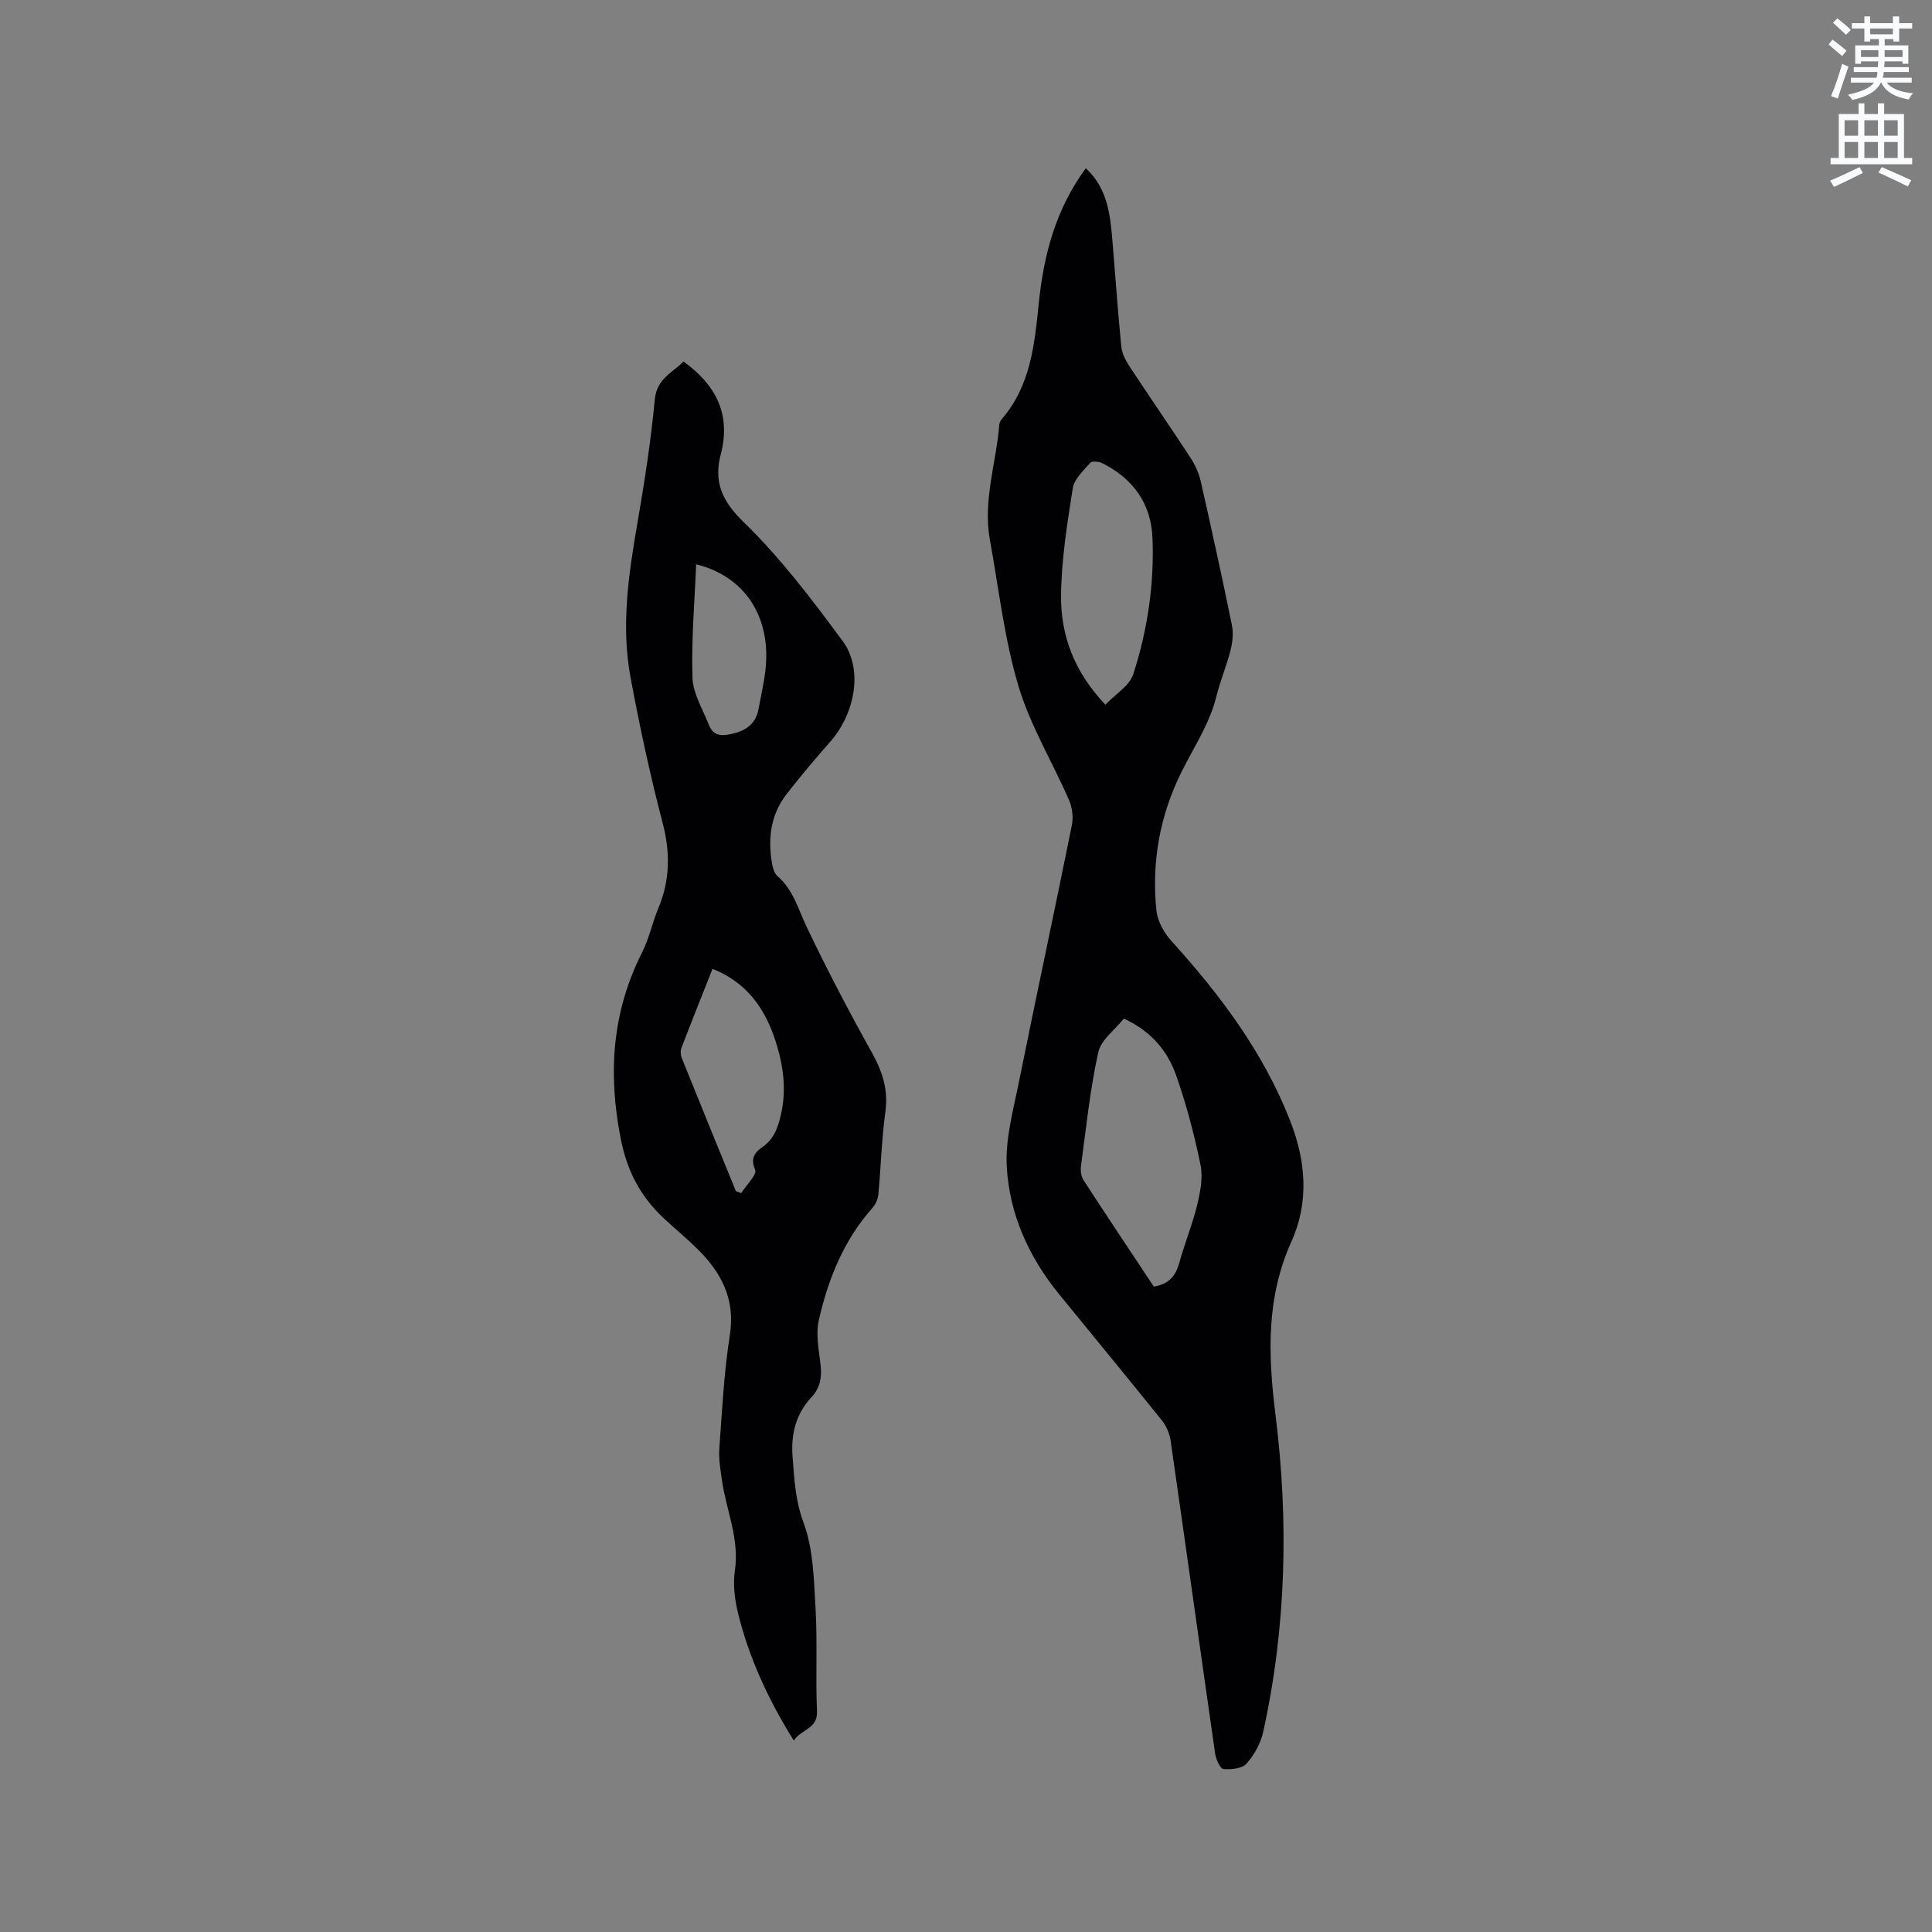
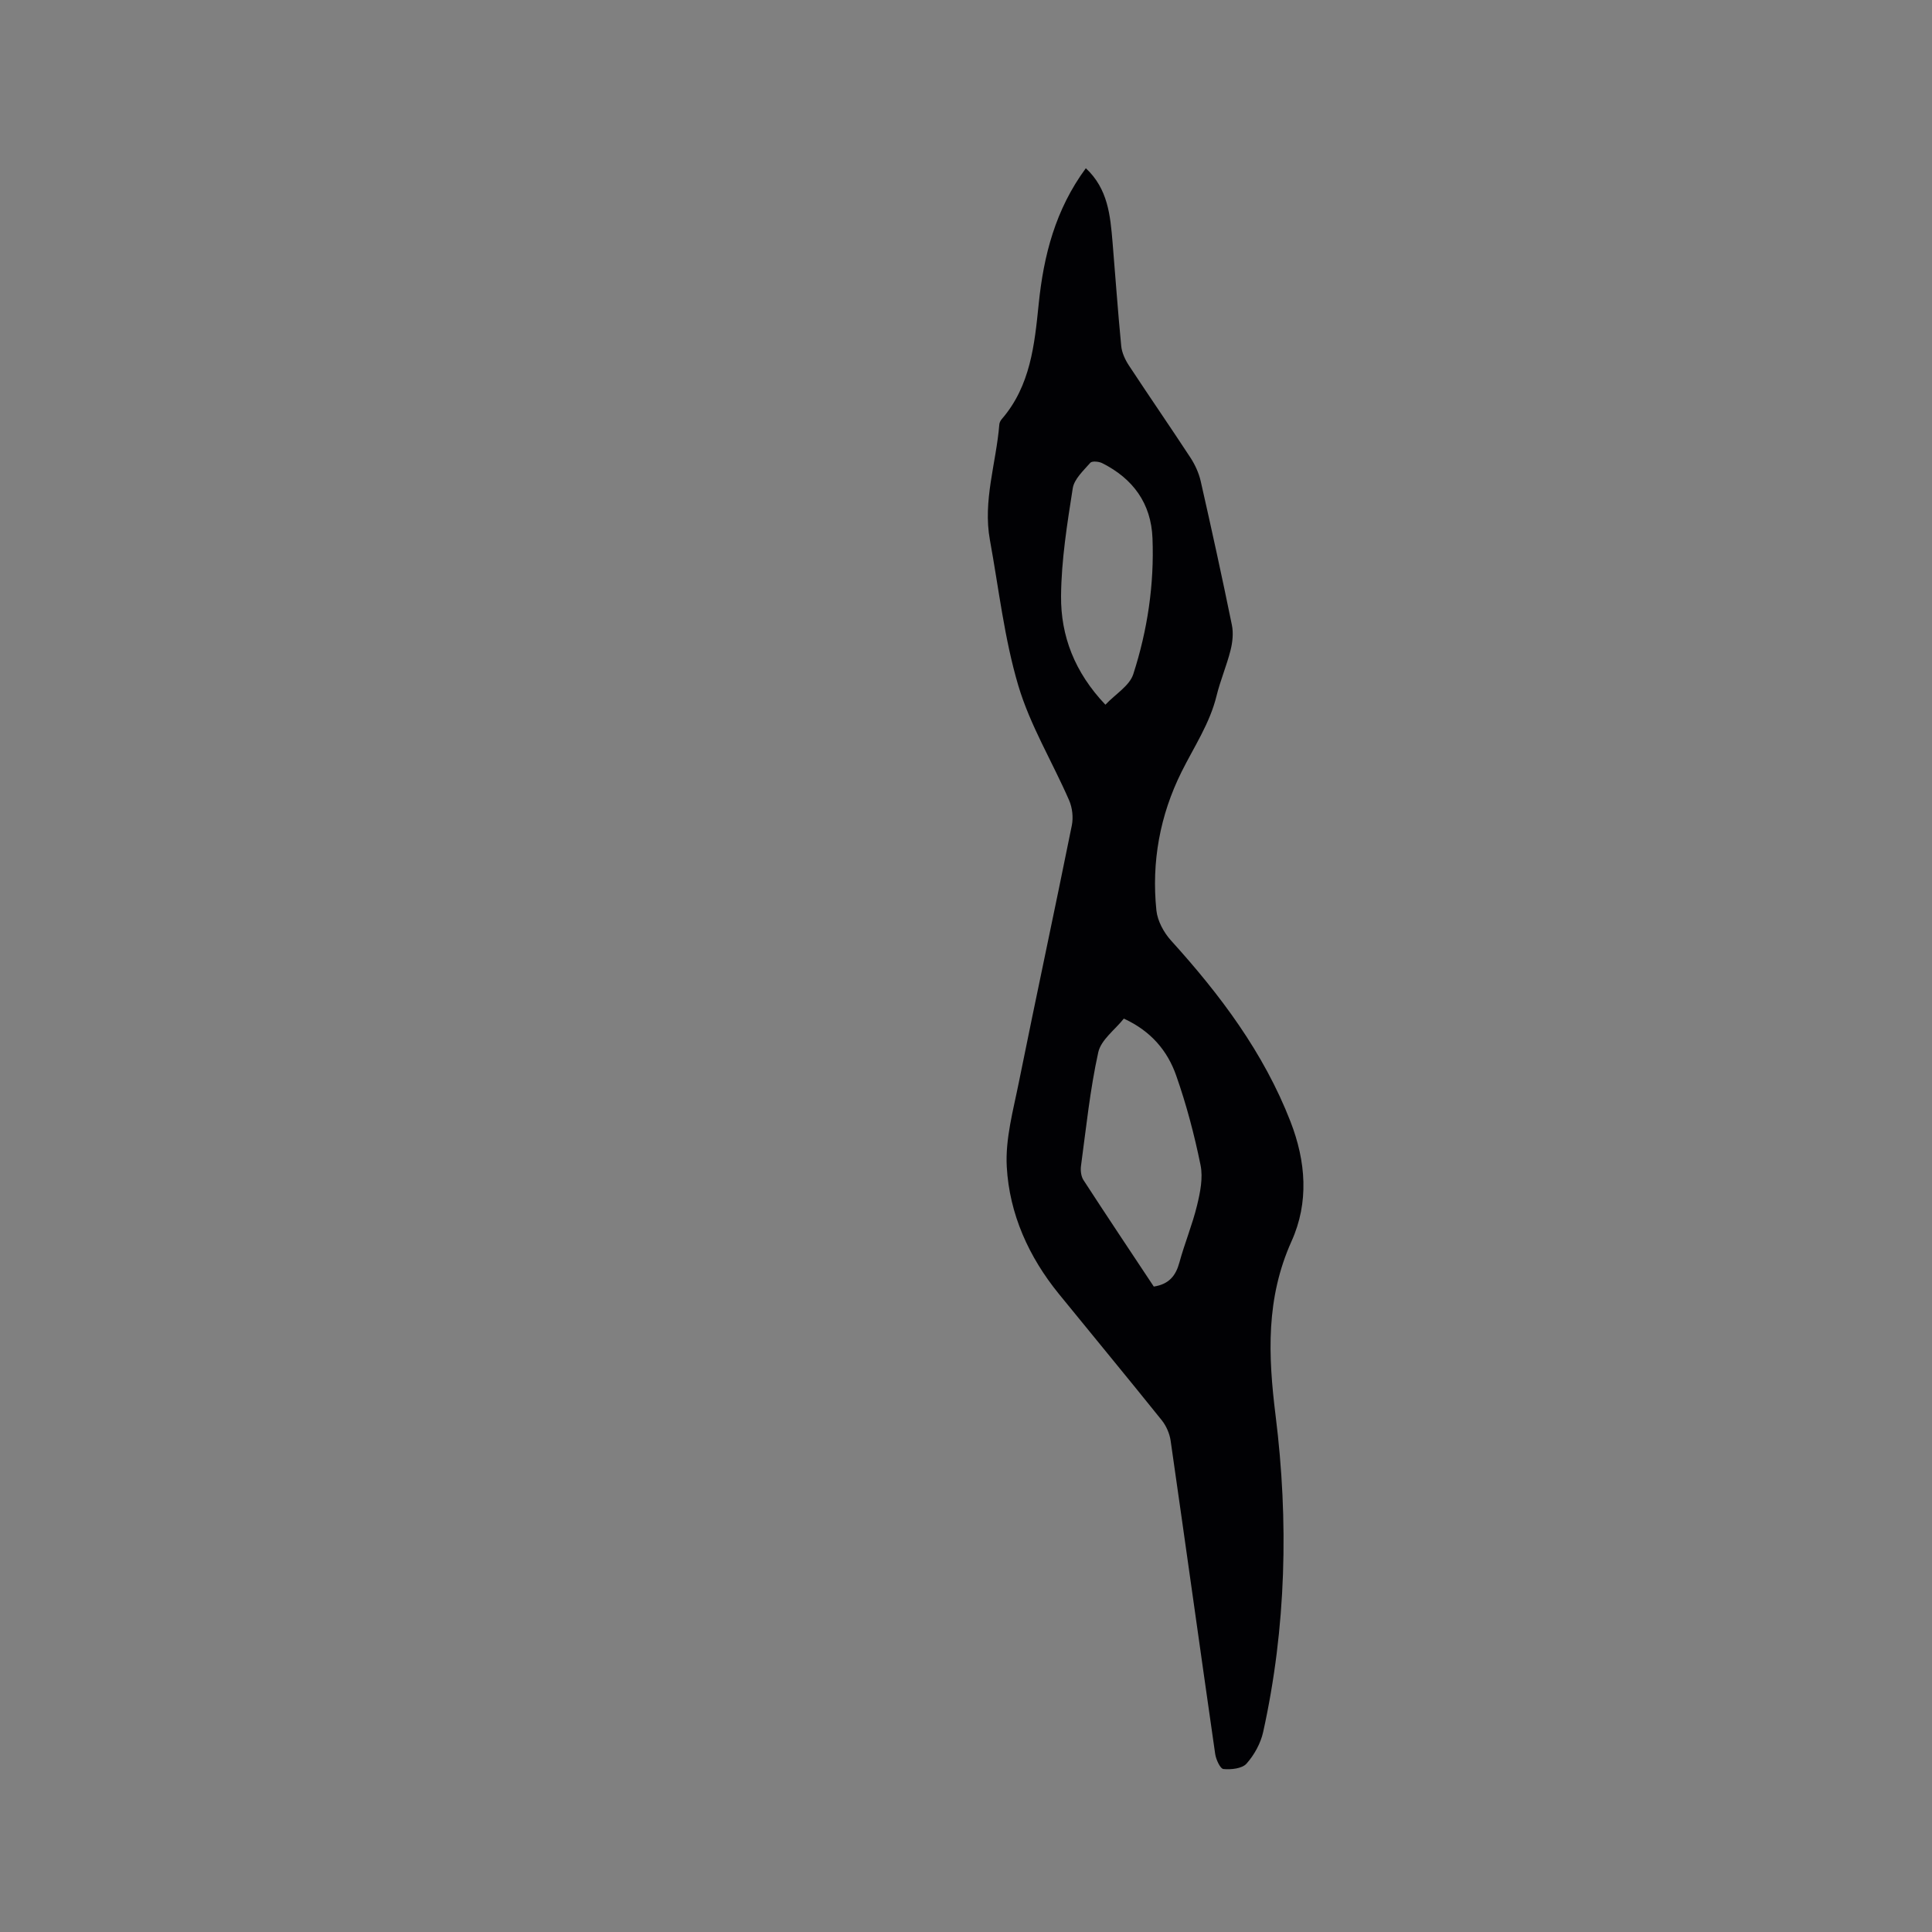
<svg xmlns="http://www.w3.org/2000/svg" enable-background="new 0 0 400 400" viewBox="0 0 400 400">
  <rect x="0" y="0" width="400" height="400" fill="#808080" stroke="none" />
-   <path d="m378.6 9.2.8-1c.9.7 1.9 1.4 2.9 2.3l-.9 1.1c-1.1-.9-2-1.7-2.8-2.4zm.5 10.7c.9-2.1 1.6-4.3 2.3-6.7.4.2.8.4 1.3.6-.7 2.1-1.5 4.3-2.2 6.6zm.4-15.2.9-.9c1 .8 2 1.6 2.8 2.4l-1 1c-1-.9-1.9-1.8-2.7-2.5zm12.5-1.3h1.2v1.4h2.7v1.1h-2.7v2.7h-1.2v-.5h-1.8v1.3h4.9v3.8h-1.2v-.5h-3.7c0 .4-.1.9-.1 1.2h5.1v1h-5.2c0 .5-.1.9-.2 1.2h6v1h-5.2c1.1 1.3 2.9 2 5.5 2.2-.4.4-.7.8-.9 1.3-2.9-.5-4.8-1.6-5.7-3.5h-.1c-.8 1.7-2.7 2.9-5.9 3.6-.2-.4-.6-.8-.9-1.1 2.8-.6 4.6-1.4 5.4-2.5h-4.8v-1h5.3c.1-.3.2-.7.2-1.2h-4.9v-1h5c0-.4 0-.8.1-1.2h-3.6v.5h-1.2v-3.8h4.9v-1.3h-1.8v.5h-1.2v-2.7h-2.6v-1.1h2.6v-1.4h1.2v1.4h4.7v-1.4zm-6.7 8.4h3.6c0-.4 0-.9 0-1.4h-3.6zm1.9-4.7h4.7v-1.2h-4.7zm6.7 3.3h-3.7v1.4h3.7z" fill="#fafbfc" />
-   <path d="m384.7 21.4h1.3v2.2h2.8v-2.2h1.3v2.2h4.1v9.1h1.7v1.3h-16.9v-1.3h1.7v-9.1h4.1v-2.2zm.3 13.2.7 1.2c-1.8.9-3.8 1.9-6 2.9-.2-.4-.5-.8-.8-1.3 2.4-1 4.4-2 6.1-2.8zm-3.1-6.5h2.8v-3.2h-2.8zm0 4.6h2.8v-3.3h-2.8zm4.1-4.6h2.8v-3.2h-2.8zm0 4.6h2.8v-3.3h-2.8zm3.6 1.9c2.1.9 4.1 1.8 6.1 2.7l-.7 1.3c-2.2-1.1-4.2-2-6.1-2.9zm3.3-9.7h-2.8v3.2h2.8zm-2.8 7.8h2.8v-3.3h-2.8z" fill="#fafbfc" />
  <g fill="#010104">
    <path d="m224.81 34.83c4.6 4.29 5.06 9.8 5.53 15.3.6 7.18 1.1 14.36 1.8 21.53.14 1.39.82 2.84 1.61 4.04 4.19 6.38 8.53 12.65 12.71 19.04.96 1.47 1.74 3.17 2.13 4.87 2.25 9.91 4.43 19.85 6.46 29.8.34 1.66.14 3.55-.28 5.22-.8 3.18-2.11 6.23-2.89 9.41-1.4 5.75-4.67 10.57-7.25 15.76-4.48 8.99-6.25 18.68-5.21 28.69.23 2.19 1.54 4.6 3.06 6.27 10.17 11.23 19.15 23.17 24.7 37.45 3.22 8.3 3.84 16.73.22 24.77-5.31 11.81-4.87 23.53-3.3 36.12 2.72 21.81 2.21 43.82-2.57 65.47-.52 2.36-1.84 4.76-3.45 6.57-.92 1.03-3.19 1.27-4.77 1.12-.68-.06-1.55-1.97-1.72-3.13-3.11-21.6-6.11-43.22-9.22-64.83-.21-1.48-.9-3.07-1.83-4.24-7.03-8.76-14.2-17.42-21.29-26.14-6.26-7.69-10.26-16.55-10.81-26.35-.32-5.77 1.34-11.7 2.5-17.48 3.58-17.75 7.39-35.46 10.97-53.2.33-1.64.11-3.64-.55-5.17-3.46-7.95-8.08-15.53-10.53-23.77-2.9-9.77-4.04-20.07-5.88-30.15-1.49-8.14 1.31-15.96 1.95-23.94.03-.39.27-.82.53-1.12 5.91-6.85 6.76-15.35 7.62-23.8 1.02-10.03 3.45-19.54 9.76-28.11zm14.07 231.54c3.18-.49 4.56-2.27 5.3-4.98 1.08-3.97 2.68-7.81 3.65-11.8.66-2.71 1.27-5.73.73-8.37-1.28-6.28-2.93-12.54-5.06-18.59-1.78-5.04-5.15-9.13-10.82-11.74-1.83 2.31-4.73 4.39-5.3 6.99-1.7 7.72-2.51 15.65-3.57 23.5-.13.95.01 2.17.51 2.94 4.77 7.35 9.65 14.64 14.56 22.05zm-10.02-120.47c2.1-2.21 4.99-3.92 5.77-6.31 2.94-9.1 4.36-18.56 3.98-28.17-.28-7.19-4.03-12.33-10.41-15.53-.69-.35-2.11-.48-2.46-.08-1.42 1.62-3.34 3.37-3.64 5.29-1.16 7.39-2.36 14.86-2.42 22.31-.07 8.24 2.8 15.78 9.18 22.49z" />
-     <path d="m141.51 74.84c6.64 4.81 9.71 10.71 7.86 18.64-.02.1-.04.21-.07.31-1.61 5.83.06 9.83 4.68 14.32 7.62 7.4 14.15 16.03 20.49 24.62 4.29 5.81 2.58 15.02-2.62 20.89-3.09 3.49-6.08 7.06-8.95 10.73-3.35 4.28-3.96 9.26-3.05 14.48.16.9.47 1.99 1.1 2.54 3.31 2.85 4.31 6.88 6.09 10.6 4.19 8.78 8.71 17.41 13.45 25.91 2.19 3.93 3.45 7.69 2.82 12.28-.78 5.66-.92 11.41-1.45 17.11-.09.96-.56 2.06-1.2 2.78-5.96 6.69-9.18 14.73-11.13 23.25-.68 2.98.04 6.32.38 9.47.26 2.47-.13 4.59-1.85 6.44-3.3 3.54-4.34 7.7-3.96 12.51.36 4.59.56 8.93 2.26 13.51 2.04 5.48 2.14 11.78 2.49 17.76.41 7.08-.02 14.2.3 21.29.16 3.73-3.22 3.66-4.8 6.09-5.35-8.58-9.3-17.18-11.57-26.48-.68-2.8-1.05-5.89-.63-8.71.98-6.58-1.79-12.48-2.68-18.71-.31-2.18-.7-4.41-.54-6.58.57-7.82.95-15.69 2.17-23.42 1.18-7.48-1.74-12.98-6.7-17.88-2.26-2.23-4.73-4.25-7.05-6.43-4.74-4.46-7.5-9.67-8.82-16.32-2.67-13.51-1.86-26.26 4.4-38.63 1.47-2.9 2.13-6.21 3.39-9.23 2.42-5.8 2.47-11.5.87-17.61-2.6-9.93-4.76-19.99-6.64-30.09-1.97-10.57-.46-21.08 1.35-31.57 1.5-8.65 2.85-17.35 3.68-26.08.41-4.21 3.57-5.4 5.93-7.79zm10.84 171.76c.37.14.74.28 1.11.43 1.04-1.66 3.32-3.85 2.88-4.86-1.11-2.55.14-3.72 1.62-4.77 2.39-1.69 3.14-4.12 3.74-6.71 1.17-5.11.47-10.13-1.09-15.01-2.15-6.76-5.9-12.24-13.09-15.09-2.22 5.61-4.37 10.98-6.44 16.38-.23.6-.18 1.46.07 2.07 3.7 9.21 7.46 18.39 11.2 27.56zm-8.22-129.76c-.32 7.91-1.01 15.7-.76 23.46.1 3.28 2.12 6.53 3.39 9.75.89 2.26 2.45 2.43 4.81 1.88 3.08-.71 4.94-2.2 5.49-5.2.65-3.52 1.53-7.06 1.59-10.61.13-9.77-5.29-17.02-14.52-19.28z" />
  </g>
</svg>